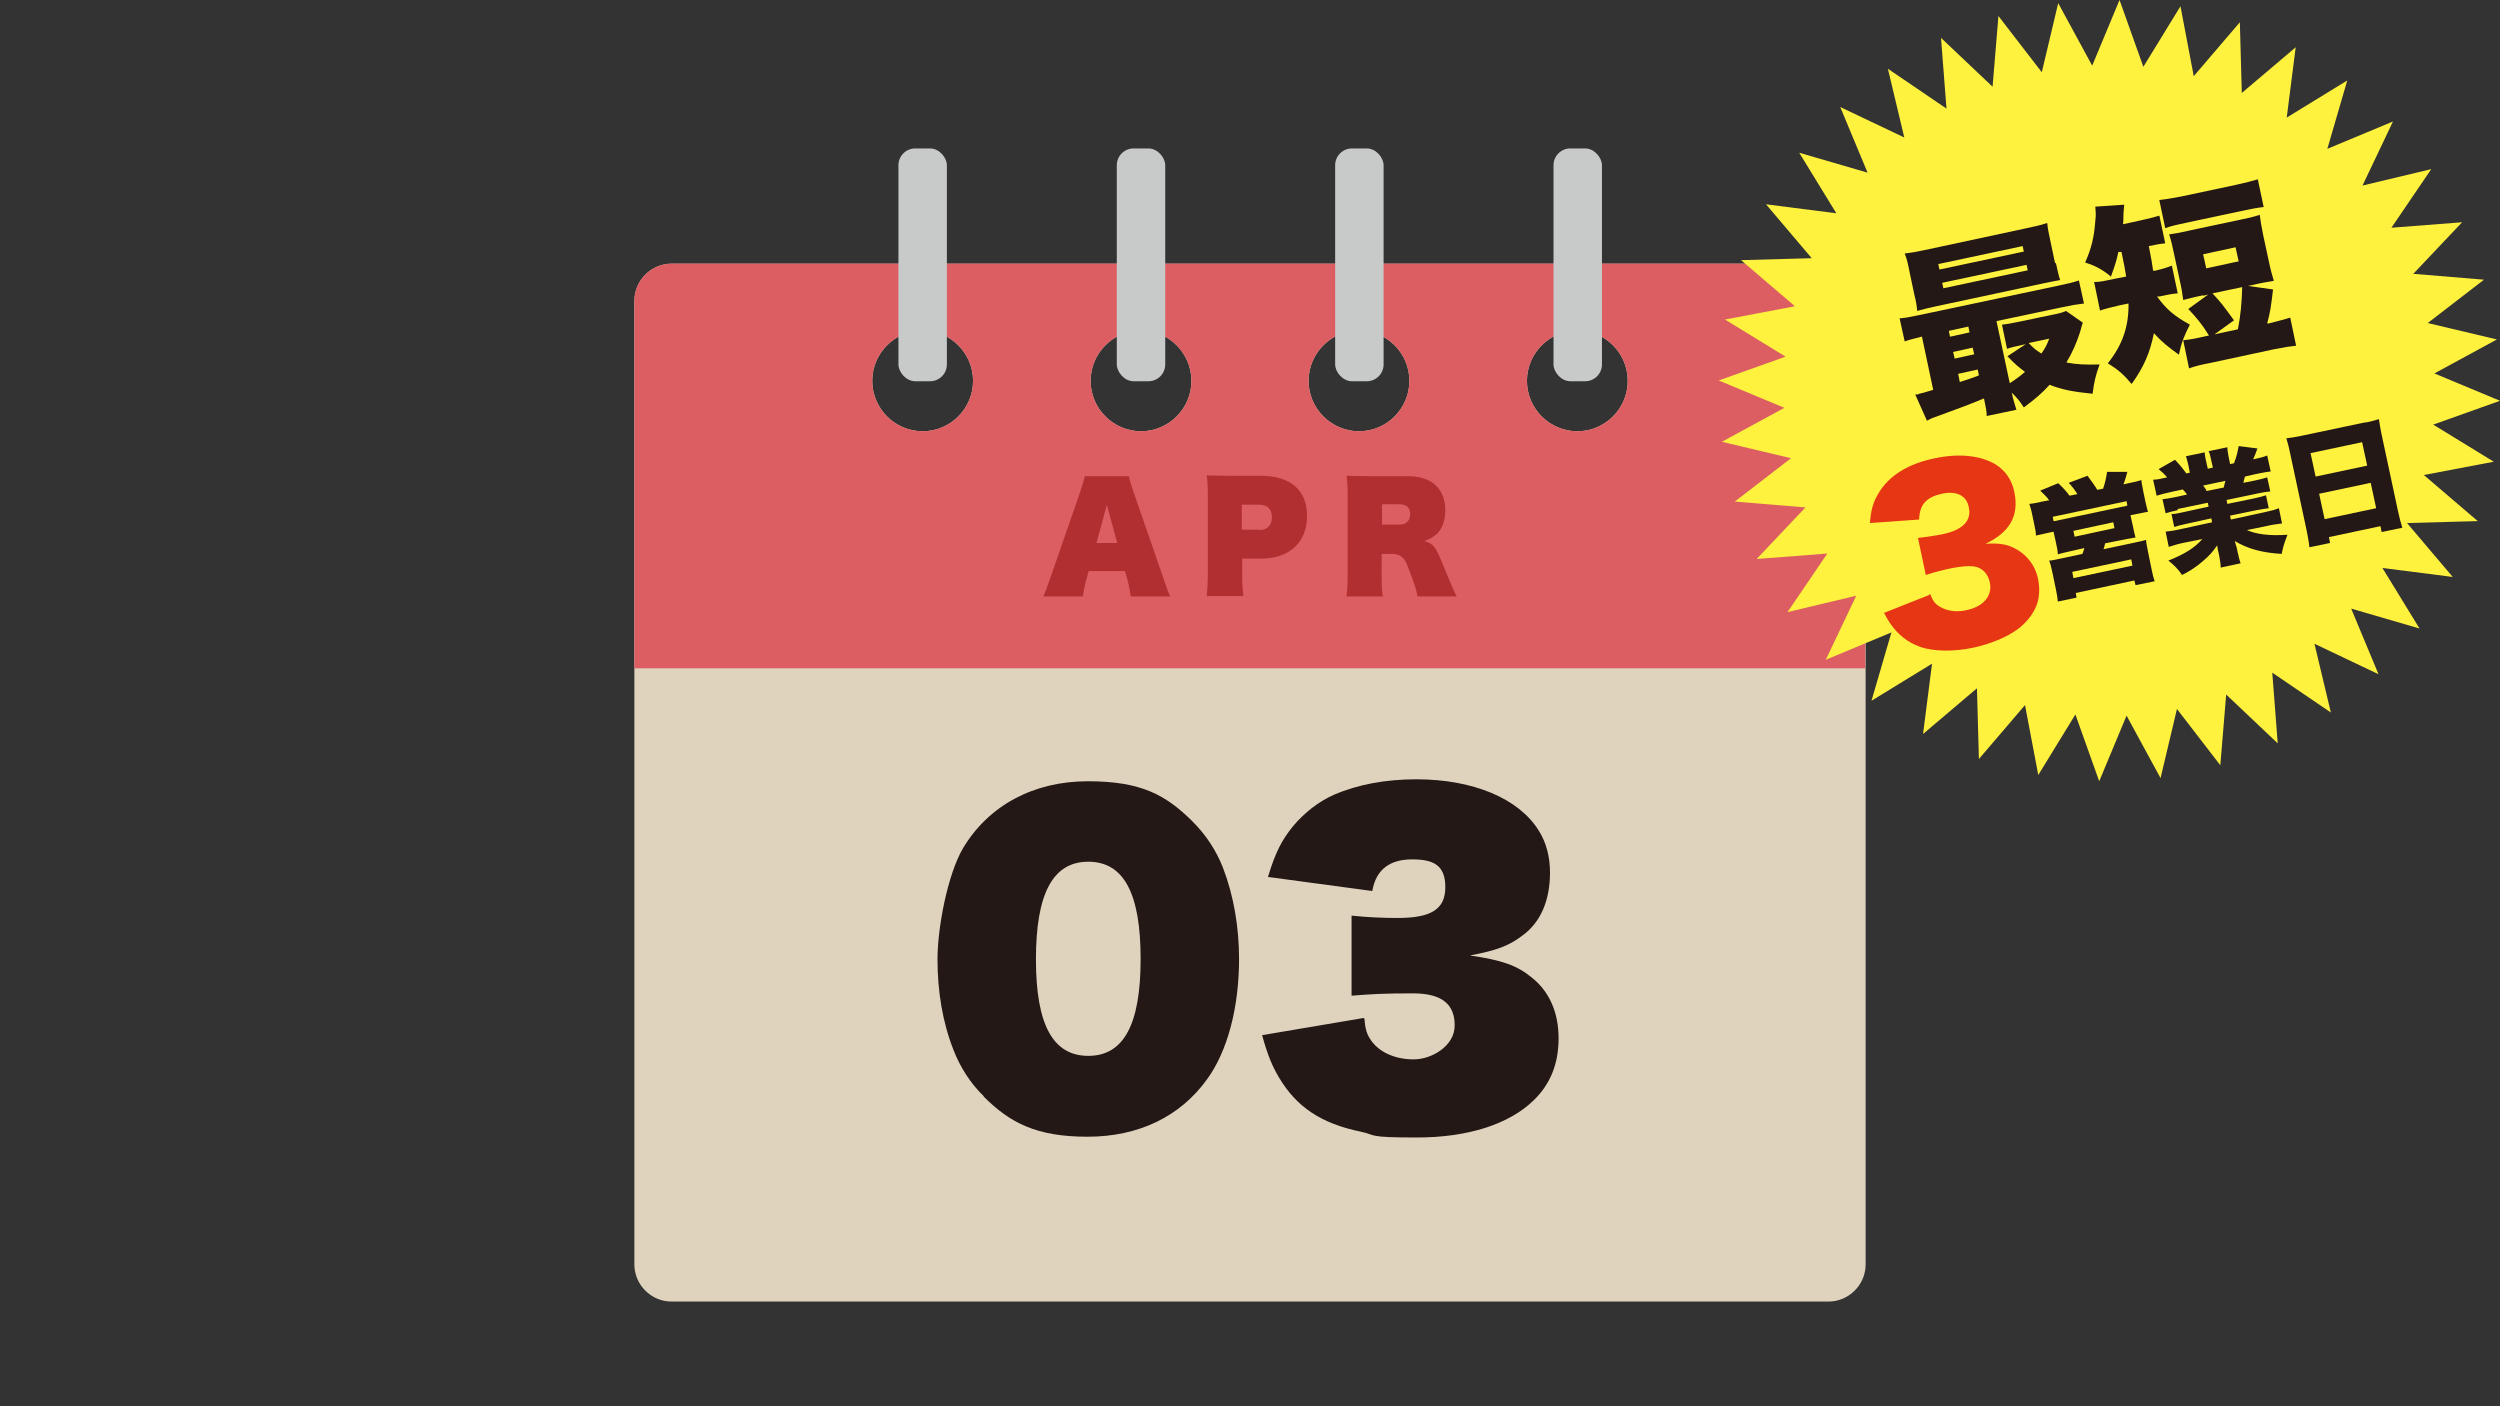
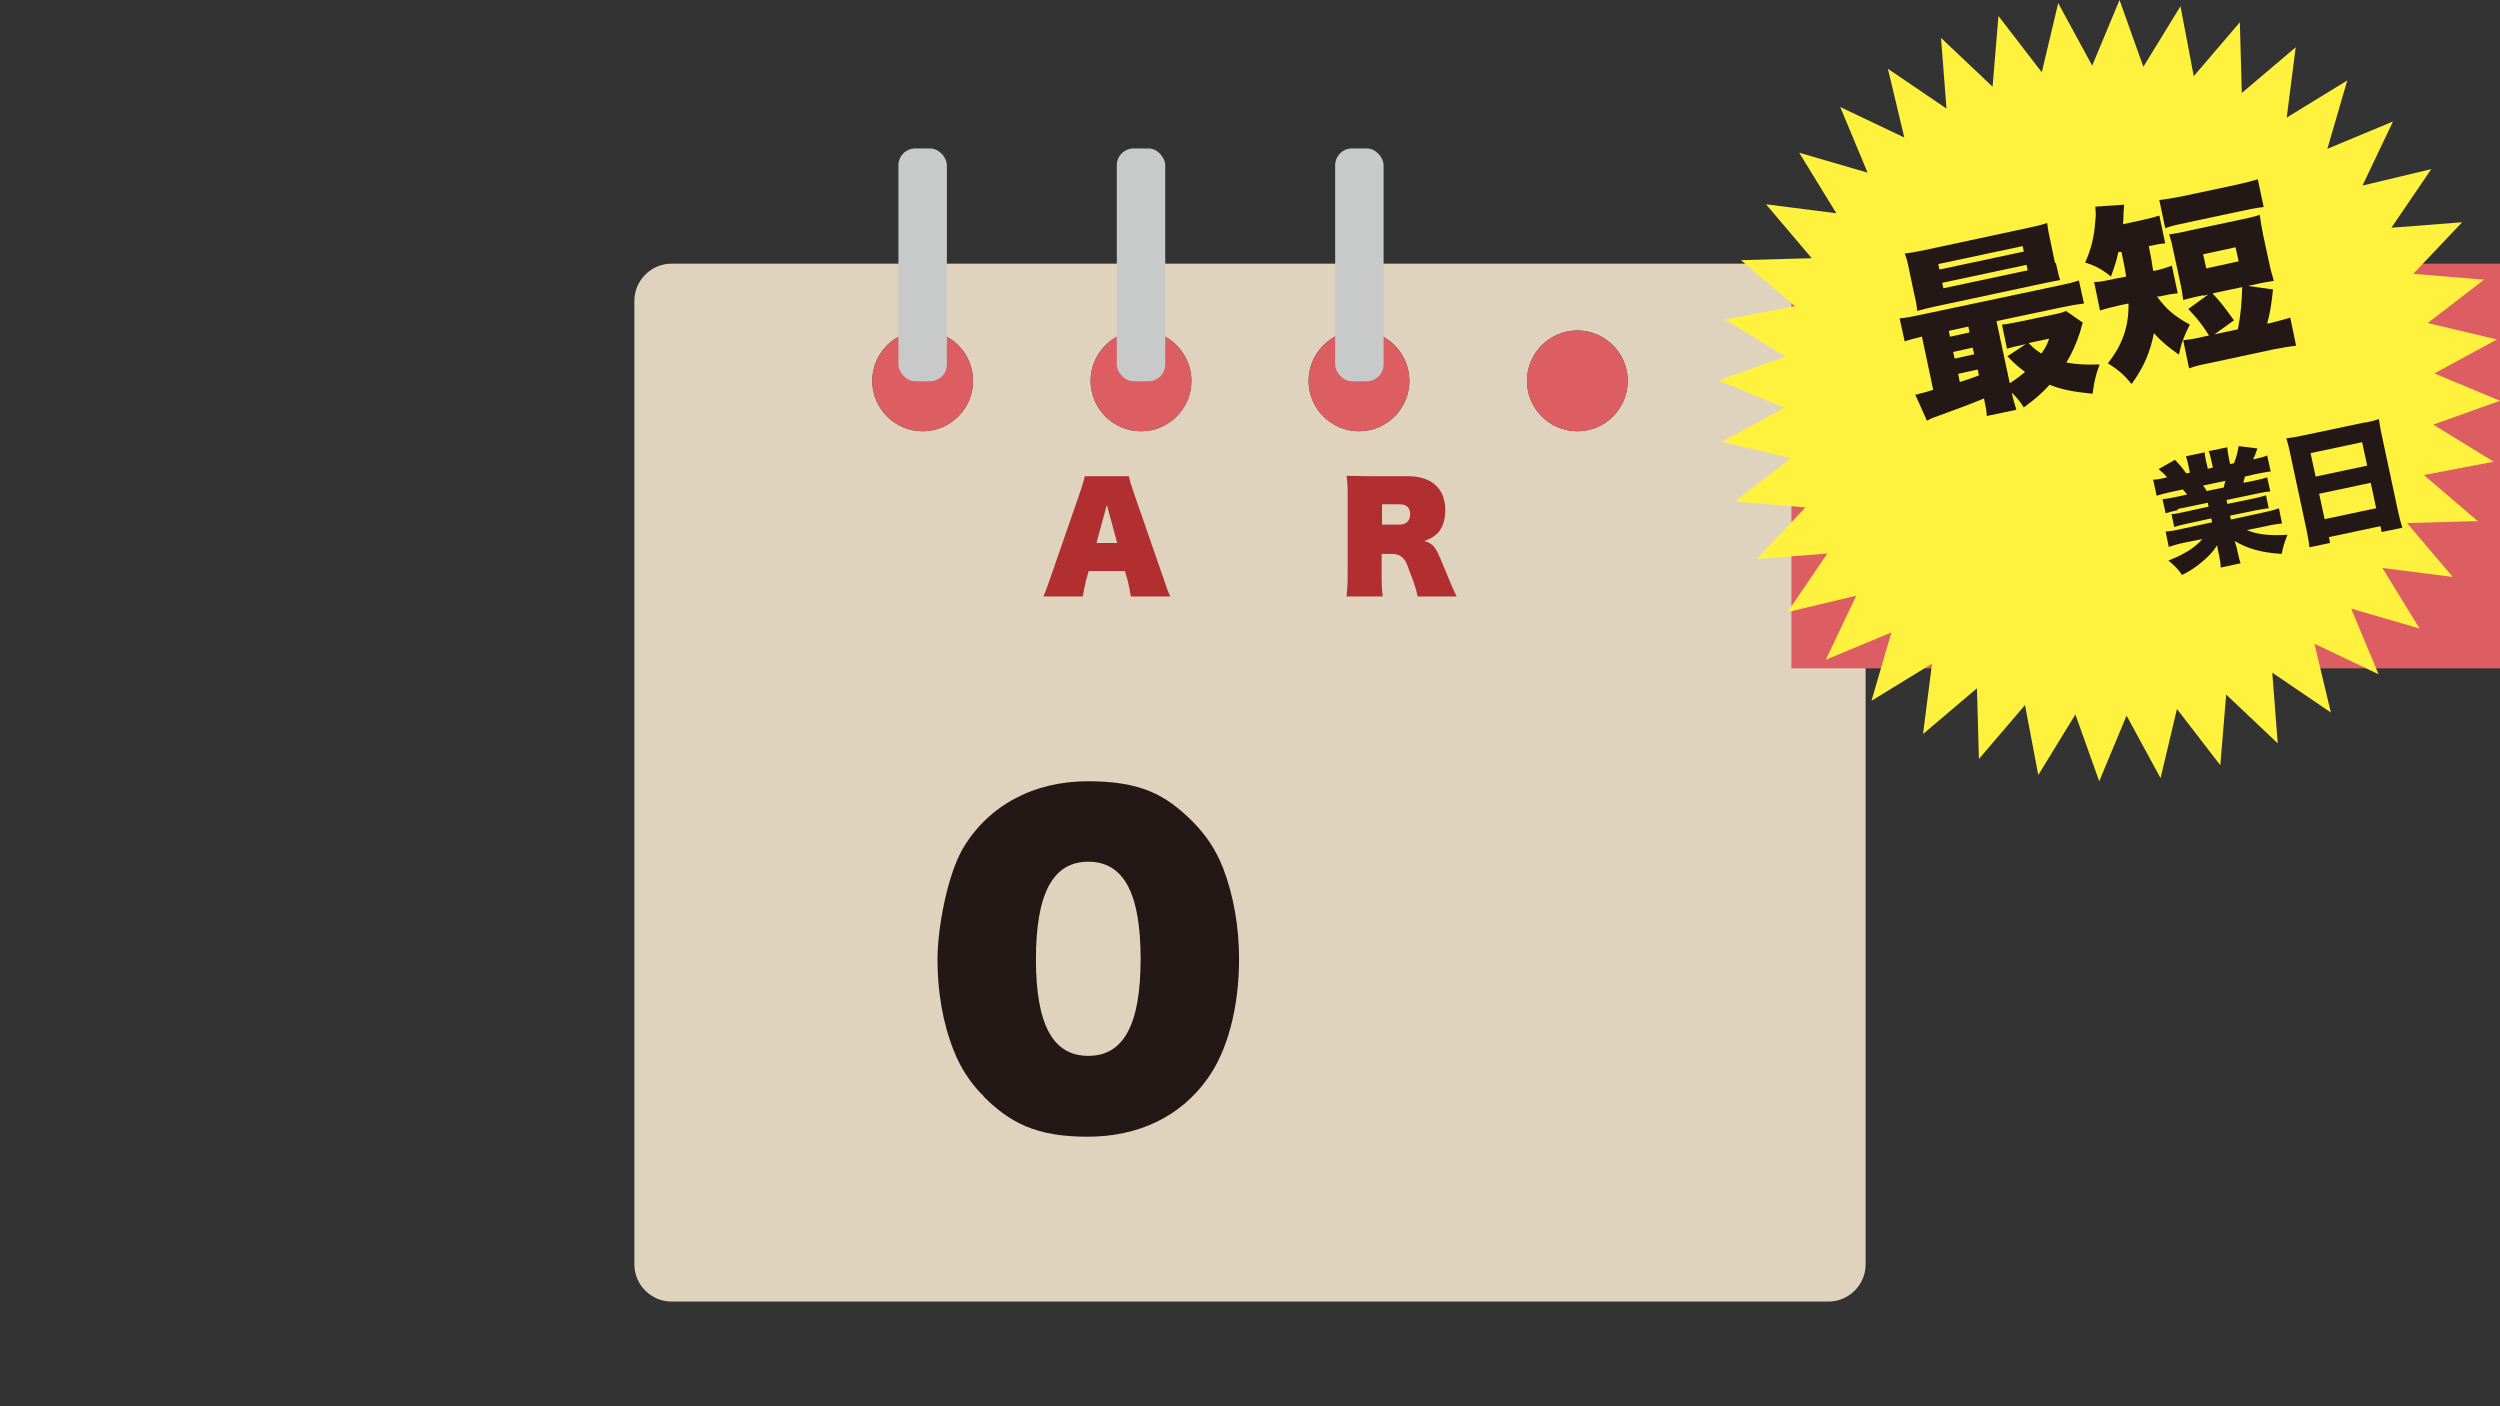
<svg xmlns="http://www.w3.org/2000/svg" id="_レイヤー_1" data-name="レイヤー_1" version="1.1" viewBox="0 0 640 360">
  <rect x="0" y="0" width="640" height="360" fill="#333333" stroke="none" />
  <defs>
    <style>
      .st0 {
        fill: #231815;
      }

      .st1 {
        fill: #dfd3be;
      }

      .st2 {
        fill: #fff23f;
      }

      .st3 {
        fill: #c8c9c9;
      }

      .st4 {
        fill: #e73613;
      }

      .st5 {
        fill: #dc5e62;
      }

      .st6 {
        fill: #b12f31;
      }
    </style>
  </defs>
  <g>
    <path class="st1" d="M468.1,67.5H171.9c-5.2,0-9.5,4.3-9.5,9.5v246.7c0,5.2,4.3,9.5,9.5,9.5h296.2c5.2,0,9.5-4.3,9.5-9.5V76.9c0-5.2-4.3-9.5-9.5-9.5ZM236.2,110.4c-7.1,0-12.9-5.8-12.9-12.9s5.8-12.9,12.9-12.9,12.9,5.8,12.9,12.9-5.8,12.9-12.9,12.9ZM292.1,110.4c-7.1,0-12.9-5.8-12.9-12.9s5.8-12.9,12.9-12.9,12.9,5.8,12.9,12.9-5.8,12.9-12.9,12.9ZM347.9,110.4c-7.1,0-12.9-5.8-12.9-12.9s5.8-12.9,12.9-12.9,12.9,5.8,12.9,12.9-5.8,12.9-12.9,12.9ZM403.8,110.4c-7.1,0-12.9-5.8-12.9-12.9s5.8-12.9,12.9-12.9,12.9,5.8,12.9,12.9-5.8,12.9-12.9,12.9Z" />
-     <path class="st5" d="M468.1,67.5H171.9c-5.2,0-9.5,4.3-9.5,9.5v94.1h315.1v-94.1c0-5.2-4.3-9.5-9.5-9.5ZM236.2,110.4c-7.1,0-12.9-5.8-12.9-12.9s5.8-12.9,12.9-12.9,12.9,5.8,12.9,12.9-5.8,12.9-12.9,12.9ZM292.1,110.4c-7.1,0-12.9-5.8-12.9-12.9s5.8-12.9,12.9-12.9,12.9,5.8,12.9,12.9-5.8,12.9-12.9,12.9ZM347.9,110.4c-7.1,0-12.9-5.8-12.9-12.9s5.8-12.9,12.9-12.9,12.9,5.8,12.9,12.9-5.8,12.9-12.9,12.9ZM403.8,110.4c-7.1,0-12.9-5.8-12.9-12.9s5.8-12.9,12.9-12.9,12.9,5.8,12.9,12.9-5.8,12.9-12.9,12.9Z" />
+     <path class="st5" d="M468.1,67.5c-5.2,0-9.5,4.3-9.5,9.5v94.1h315.1v-94.1c0-5.2-4.3-9.5-9.5-9.5ZM236.2,110.4c-7.1,0-12.9-5.8-12.9-12.9s5.8-12.9,12.9-12.9,12.9,5.8,12.9,12.9-5.8,12.9-12.9,12.9ZM292.1,110.4c-7.1,0-12.9-5.8-12.9-12.9s5.8-12.9,12.9-12.9,12.9,5.8,12.9,12.9-5.8,12.9-12.9,12.9ZM347.9,110.4c-7.1,0-12.9-5.8-12.9-12.9s5.8-12.9,12.9-12.9,12.9,5.8,12.9,12.9-5.8,12.9-12.9,12.9ZM403.8,110.4c-7.1,0-12.9-5.8-12.9-12.9s5.8-12.9,12.9-12.9,12.9,5.8,12.9,12.9-5.8,12.9-12.9,12.9Z" />
    <g>
      <path class="st6" d="M278,148.7c-.3,1.3-.6,2.6-.8,4h-10.1c.5-1.1.7-1.7,1.7-4.5l7.7-22.2c.6-1.8,1-3.1,1.2-4.1h11.3c.2,1.1.6,2.4,1.2,4.1l7.7,22.2c1,3,1.2,3.5,1.7,4.5h-10.1c-.2-1.4-.5-2.7-.8-4l-.7-2.5h-9.3l-.7,2.5ZM283.3,129.4l-2.6,9.6h5.3l-2.6-9.6Z" />
-       <path class="st6" d="M308.9,152.6c.2-1.7.3-3.5.3-5.8v-19.4c0-2.1,0-3.9-.3-5.7,1.7,0,3.3.1,5.8.1h8.1c7.6,0,11.8,3.7,11.8,10.3s-4.4,10.9-11.7,10.9h-4.9v3.7c0,2.3.1,4.2.3,5.9h-9.3ZM322.3,135.7c2.1,0,3.3-1.2,3.3-3.3s-1.2-3.2-3.3-3.2h-4.4v6.4h4.4Z" />
      <path class="st6" d="M360.5,121.9c3.1,0,5.7.9,7.3,2.6,1.4,1.4,2.2,3.5,2.2,6.1s-.8,4.9-2.3,6.2c-.8.7-1.5,1.1-3.1,1.7,1.8.5,2.6,1.2,3.5,3.1q.3.5,2.3,5.4c.9,2.1,1.5,3.7,2.5,5.7h-10c-.3-1.5-.6-2.7-1.7-5.5-1.3-3.7-1.6-4.1-2.6-4.8-.6-.4-1.3-.6-2.3-.6h-2.6v5c0,2.6,0,4.1.3,5.9h-9.3c.2-1.7.3-2.9.3-5.9v-19.3c0-2.5,0-4-.3-5.7,1.6,0,3.2.1,5.8.1h9.8ZM358.3,134.3c1.7,0,2.7-1,2.7-2.7s-1-2.5-2.7-2.5h-4.5v5.2h4.5Z" />
    </g>
    <g>
      <path class="st0" d="M251.9,280.7c-3.5-3.4-6.1-7.5-7.8-11.9-2.8-7.1-4.1-15-4.1-23.2s2.6-21.7,6.5-28.4c6.6-11.1,18.2-17.2,32-17.2s20,3.6,26.7,10.2c3.6,3.6,6.2,7.6,7.9,12,2.7,7,4.1,15.1,4.1,23.3,0,12.5-3,23.7-8.2,30.8-6.9,9.6-17.6,14.7-30.6,14.7s-19.8-3.5-26.6-10.3ZM292,245.5c0-16.8-4.3-24.9-13.4-24.9s-13.4,8.2-13.4,25,4.4,24.7,13.4,24.7,13.4-7.9,13.4-24.8Z" />
-       <path class="st0" d="M349.3,260.8c.2,2.7.6,4,1.8,5.7,2.2,3,6.2,4.7,10.8,4.7s10.5-3.4,10.5-8.7-3.1-8.2-10.7-8.2-10.8.2-15.7.6v-20.5c3.7.4,7.9.6,11.8.6,8.7,0,12.2-2.3,12.2-7.9s-3-7.1-8.5-7.1-9.2,2.4-10.2,8.1l-26.7-3.6c1.9-6.3,3.5-9.4,6.5-13.1,3-3.5,6.5-6.2,10.3-7.9,6.2-2.7,13.4-4,21.2-4,14.5,0,26.2,4.9,31.3,13.1,1.9,3,2.9,6.6,2.9,10.8,0,7.1-2.4,12.8-7.2,16.2-3.3,2.5-6.4,3.7-13.3,5,8.2,1.2,12,2.5,15.9,5.7,4.5,3.6,6.8,9,6.8,15.5s-2.1,11.7-6.3,15.8c-6.3,6.2-16.9,9.6-30,9.6s-10.1-.6-14.4-1.5c-10.1-2.1-16.4-6.3-20.9-13.9-1.7-2.9-2.8-5.4-4.3-10.8l26-4.4Z" />
    </g>
  </g>
  <g>
    <rect class="st3" x="230" y="38" width="12.4" height="59.6" rx="4.3" ry="4.3" />
    <rect class="st3" x="285.9" y="38" width="12.4" height="59.6" rx="4.3" ry="4.3" />
    <rect class="st3" x="341.8" y="38" width="12.4" height="59.6" rx="4.3" ry="4.3" />
-     <rect class="st3" x="397.7" y="38" width="12.4" height="59.6" rx="4.3" ry="4.3" />
  </g>
  <polygon class="st2" points="522.7 18.5 526.9 .8 535.6 16.8 542.6 0 548.7 17.1 558.2 1.6 561.6 19.5 573.4 5.7 573.9 23.8 587.7 12.1 585.4 30.1 600.9 20.6 595.8 38.1 612.6 31.1 604.8 47.5 622.4 43.3 612.2 58.3 630.3 56.9 617.8 70.1 635.9 71.6 621.5 82.7 639.2 86.9 623.2 95.6 640 102.6 622.9 108.7 638.4 118.2 620.5 121.6 634.3 133.4 616.2 133.9 627.9 147.7 609.9 145.4 619.4 160.9 601.9 155.8 608.9 172.6 592.5 164.8 596.7 182.4 581.7 172.2 583.1 190.3 569.9 177.8 568.4 195.9 557.3 181.5 553.1 199.2 544.4 183.2 537.4 200 531.3 182.9 521.8 198.4 518.4 180.5 506.6 194.3 506.1 176.2 492.3 187.9 494.6 169.9 479.1 179.4 484.2 161.9 467.4 168.9 475.2 152.5 457.6 156.7 467.8 141.7 449.7 143.1 462.2 129.9 444.1 128.4 458.5 117.3 440.8 113.1 456.8 104.4 440 97.4 457.1 91.3 441.6 81.8 459.5 78.4 445.7 66.6 463.8 66.1 452.1 52.3 470.1 54.6 460.6 39.1 478.1 44.2 471.1 27.4 487.5 35.2 483.3 17.6 498.3 27.8 496.9 9.7 510.1 22.2 511.6 4.1 522.7 18.5" />
  <g>
    <path class="st0" d="M491.9,86.2c-1.9.5-2.9.7-4.3,1.2l-1.3-5.9c1.5-.1,2.9-.4,5.8-1l34.5-7.3c2.9-.6,4.1-.9,5.6-1.4l1.3,5.9c-1.7.2-3,.4-5.8,1l-16.6,3.5,3.4,15.9c1.7-1.1,2.5-1.7,3.9-2.9-1.6-1.2-2.5-1.9-4.5-4l4.7-3.1-.9.2c-1.8.4-2.8.6-3.9,1l-1.3-6.2c1.2-.1,2.2-.3,4.2-.7l8.6-1.8c1.6-.3,2.8-.6,3.6-1l4.3,3q-.2.5-.7,2.4c-.9,2.8-2,5.3-3.5,7.8,2.7.5,4.7.6,8.5.5-1,2.7-1.4,4.4-1.8,7.5-5.1-.5-8-1.1-11-2.3-2,2.2-3.5,3.5-6.6,5.8-1.1-1.7-1.7-2.4-3.1-3.8.4,1.9.8,3.1,1.2,4.4l-7.6,1.6c0-1.1-.2-2.1-.7-4.5-3.9,1.6-5.2,2.1-12.6,4.8-.7.2-1.2.5-2,.9l-3-6.7c.5,0,.7,0,1-.2.5-.1,1.4-.3,3.6-1l-2.9-13.7ZM526.3,67.3c.5,2.1.7,3.3,1.1,4.4-.5.1-1.8.3-4.1.8l-27.6,5.9c-2.3.5-3.5.8-4.9,1.2-.1-1.3-.3-2.5-.8-4.5l-1.2-5.7c-.4-2.1-.7-3.3-1.2-4.5,1.7-.2,2.9-.4,5.2-.9l26.1-5.6c2.4-.5,3.6-.8,5.2-1.3.1,1.2.3,2.4.8,4.6l1.2,5.7ZM496.5,69l21.6-4.6-.3-1.4-21.6,4.6.3,1.4ZM497.5,73.8l21.6-4.6-.3-1.4-21.6,4.6.3,1.4ZM499.2,86.2l5-1.1-.3-1.5-5,1.1.3,1.5ZM500.4,91.8l5-1.1-.4-1.7-5,1.1.4,1.7ZM501.7,97.8c.9-.3,2.6-.8,4.9-1.7l-.3-1.5-5,1.1.4,2.1ZM519.4,87.9c1.4,1.4,1.9,1.8,3.2,2.6,1-1.4,1.4-2.2,2-3.8l-5.2,1.1Z" />
    <path class="st0" d="M542.3,64.5c-.5,2.4-.9,3.5-1.9,6.3-2.3-1.9-4.1-2.8-6.6-3.6,1.6-3.6,2.3-6.5,2.6-10.7.2-1.6.1-2.3,0-3.6l7.4-.5c0,.6-.2,1.6-.2,2.8,0,.8,0,1.1-.1,2.2l4.6-1c2.2-.5,3.4-.8,4.7-1.2l1.5,7.1c-1.3.1-2.2.3-4.2.7q.8,4,1.1,6.3h.5c2.1-.5,3-.8,4.3-1.3l1.5,7.1c-1.3.1-2.5.3-4.7.8h-.6c2.4,3.3,4.4,5,8.4,7.2-1.5,3-2.1,4.4-2.8,7.7-2.8-2-4.4-3.3-6.4-5.5-1,5-2.6,8.7-5.7,13-2-2.4-3.5-3.7-6.1-5.3,3.7-4.6,5.4-9.4,5.3-15.3l-2,.4c-2.6.6-3.8.9-5.3,1.4l-1.5-7.3c1.6,0,2.7-.3,5.6-.9l2.6-.5q-.3-2.1-1.2-6.3h-.6ZM552.8,51.2c1.8-.2,2.9-.4,5.6-.9l14.1-3c2.7-.6,3.8-.9,5.5-1.4l1.5,7.1c-1.8.2-3.2.5-5.6,1l-14.1,3c-2.4.5-3.8.8-5.5,1.4l-1.5-7.1ZM564,75.6c-2.1.4-3.5.8-5.1,1.2-.2-1.6-.4-2.9-.9-5.1l-1.4-6.5c-.5-2.4-.8-3.7-1.3-5.2,1.5-.2,3.2-.5,5.7-1.1l11.8-2.5c2.5-.5,4.2-.9,5.7-1.4.2,1.7.4,2.8.9,5.3l1.4,6.5c.5,2.4.8,3.4,1.3,5.1-1.8.3-3.1.5-5.2,1l-1.4.3,6.4.9c-.6,5-.7,5.6-1.5,8.7h.4c2.6-.7,3.7-.9,5.5-1.5l1.5,7.2c-1.8.2-3,.4-5.6.9l-16.3,3.5c-2.6.5-3.8.8-5.5,1.4l-1.5-7.2c1.9-.2,3-.4,5.6-1l1-.2c-1.7-2.8-3.3-4.7-5.3-6.8l5.1-3.7-1.2.3ZM564.8,68.7l8.3-1.8-.8-3.6-8.3,1.8.8,3.6ZM566.4,75.1c2.4,2.6,2.5,2.8,5.5,6.9l-5,3.6,6-1.3c.7-3.5,1-6.9,1.1-10.8l-7.6,1.6Z" />
-     <path class="st4" d="M494.1,152c.7,1.8,1.2,2.5,2.3,3.2,1.9,1.2,4.3,1.6,7,1,4.4-.9,6.7-3.7,6-7.1-.5-2.3-2-3.8-4.1-4.1-1.4-.2-3.2,0-5.4.4s-4.7,1.1-6.9,1.8l-2-9.5c2-.2,3.9-.5,6.1-.9,5.4-1.1,7.7-3.5,6.9-7-.6-3-3.2-4.2-6.9-3.4-4,.9-5.7,2.8-5.8,6.6l-12.6.9c.3-3.7.9-5.5,2.3-7.8,2.7-4.4,7.5-7.4,14.4-8.8,6.2-1.3,11.6-.7,15.5,1.6,2.5,1.6,4.2,4,4.8,7.2,1.2,5.9-1.2,10.2-7.4,13.1,3.6-.2,5.6.1,7.9,1.4,2.8,1.6,4.8,4.2,5.5,7.4.6,2.8.4,5.6-.7,7.8-.9,1.9-2.6,3.9-4.5,5.3-2.7,2-7.1,3.8-11.3,4.7-5.1,1.1-10.5,1-13.9-.3-3-1.1-5.5-3.1-7.4-5.9-.5-.7-.9-1.4-1.6-2.7l11.6-4.6Z" />
-     <path class="st0" d="M524.6,128.1c-.6-.9-1.3-1.5-2.3-2.5l4.6-1.9c1.2,1.1,2.1,2.1,2.9,3.2l2-.4c-.5-.9-1.3-1.9-2.2-2.9l4.8-1.8c.9,1.2,2,2.7,2.5,3.6l1.5-.3c.5-1.5.8-2.8,1-4.3h5.2c-.2.8-.6,2.2-1,3.2l1.3-.3c1.5-.3,2.4-.5,3.3-.8,0,.7.3,1.7.5,3l.5,2.4c.3,1.2.4,1.9.7,2.7l-4.5.9.6,2.7c.4,2,.5,2.3.7,3-1.1.2-1.8.3-3.3.6l-4.5.9c-.1.6-.2.9-.4,1.5l8-1.7c1.6-.3,2.2-.5,2.9-.7,0,.7.2,1.5.5,3.1l.9,4.4c.3,1.5.5,2.3.8,3.1l-4.9,1-.3-1.2-15,3.2.2,1.2-4.8,1c-.1-1.2-.3-2.2-.5-3.2l-.9-4.3c-.3-1.5-.5-2.1-.8-3,.7,0,1.5-.2,2.9-.5l5.6-1.2c.3-.7.3-.9.5-1.5l-3.5.8c-1.7.4-2.3.5-3.3.8,0-.9-.2-1.6-.5-3.1l-.6-2.7-4.5,1c0-.9-.2-1.7-.4-2.7l-.5-2.4c-.2-1.1-.4-1.9-.8-3,1.1-.1,2-.3,3.3-.6l1.6-.3ZM544.4,128.3l-18.9,4,.2,1.1c.5,0,.8-.1,1.2-.2l16.5-3.5c.4,0,.7-.1,1.2-.3l-.2-1.1ZM530.8,148l15.1-3.2-.3-1.6-15.1,3.2.3,1.6ZM531.1,137.4l10.2-2.2-.3-1.5-10.2,2.2.3,1.5Z" />
    <path class="st0" d="M557.5,130.6c-1.4.3-2.1.5-3.1.8l-.8-3.6c.9-.1,1.6-.2,3.1-.5l3.2-.7c-.5-.6-.6-.8-1.1-1.3l-2.8.6c-1.5.3-2.9.7-3.9,1l-.9-4.1c1,0,1.9-.2,3.6-.6-.7-.8-1.1-1.2-2.2-2.1l4.2-2.4c1.1,1.2,1.6,1.7,2.9,3.5l.9-.2-.4-2c-.2-.9-.4-1.6-.6-2.2l4.8-1c0,.5.1,1.1.3,2l.5,2.2,1.3-.3-.5-2.2c-.2-.9-.3-1.4-.6-2l4.8-1c0,.5.1,1.3.3,2.3l.4,2,1-.2c.7-1.8.9-2.8,1.2-4.4l4.8.6c-.4,1.2-.7,1.9-1.1,2.8,1.9-.4,2.6-.6,3.6-1l.9,4.1c-1.1.1-2.5.4-4,.7l-2.6.6c-.2.9-.3,1-.4,1.6l3-.6c1.4-.3,2.2-.5,3.1-.8l.8,3.6c-1,.1-1.7.2-3.1.5l-8.1,1.7.2,1,6.8-1.4c1.3-.3,2.2-.5,3.1-.8l.7,3.3c-.9.1-1.8.3-3.1.5l-6.8,1.4.2,1,8.3-1.8c1.8-.4,3.1-.7,4-1.1l.8,3.9c-1.4.2-2.5.3-4.1.7l-4.9,1c2.5,1.1,5.8,1.5,10.4,1.2-.8,2-1.1,3-1.5,4.9-5-.3-8.7-1.3-12-3.3.2.8.3,1,.5,1.7l.2,1c.3,1.3.5,2.2.8,3l-5.1,1.1c0-1-.2-1.9-.4-3.1l-.2-.9c-.2-.8-.2-.9-.3-1.7-1.3,1.9-2.1,2.7-3.6,4-1.6,1.4-3.2,2.5-5.4,3.6-1-1.5-1.9-2.4-3.5-3.7,4.1-1.6,6.8-3.3,8.7-5.5l-4.5.9c-1.6.3-2.8.7-4.1,1.1l-.8-3.9c1.1-.1,2.4-.3,4.1-.7l7.8-1.7-.2-1-6.4,1.4c-1.3.3-2.2.5-3.1.8l-.7-3.3c.9,0,1.7-.2,3.1-.5l6.4-1.4-.2-1-7.7,1.6ZM569.3,124.7c.2-.7.2-1,.4-1.6l-5.7,1.2c.5.7.7.9.9,1.4l4.4-.9Z" />
    <path class="st0" d="M605.5,108.2c1.5-.3,2.5-.6,3.5-.9.2,1.4.4,2.5.6,3.5l4.3,20.1c.4,1.8.7,3,1.1,4.2l-5.3,1.1-.3-1.5-13.2,2.8.3,1.5-5.3,1.1c-.1-1.3-.4-2.7-.7-4.3l-4.3-20.1c-.2-1.1-.5-2.2-.9-3.5,1.1-.1,2.2-.3,3.7-.6l16.6-3.5ZM606,119.2l-1.3-6-13.2,2.8,1.3,6,13.2-2.8ZM593.7,126.4l1.4,6.5,13.2-2.8-1.4-6.5-13.2,2.8Z" />
  </g>
</svg>